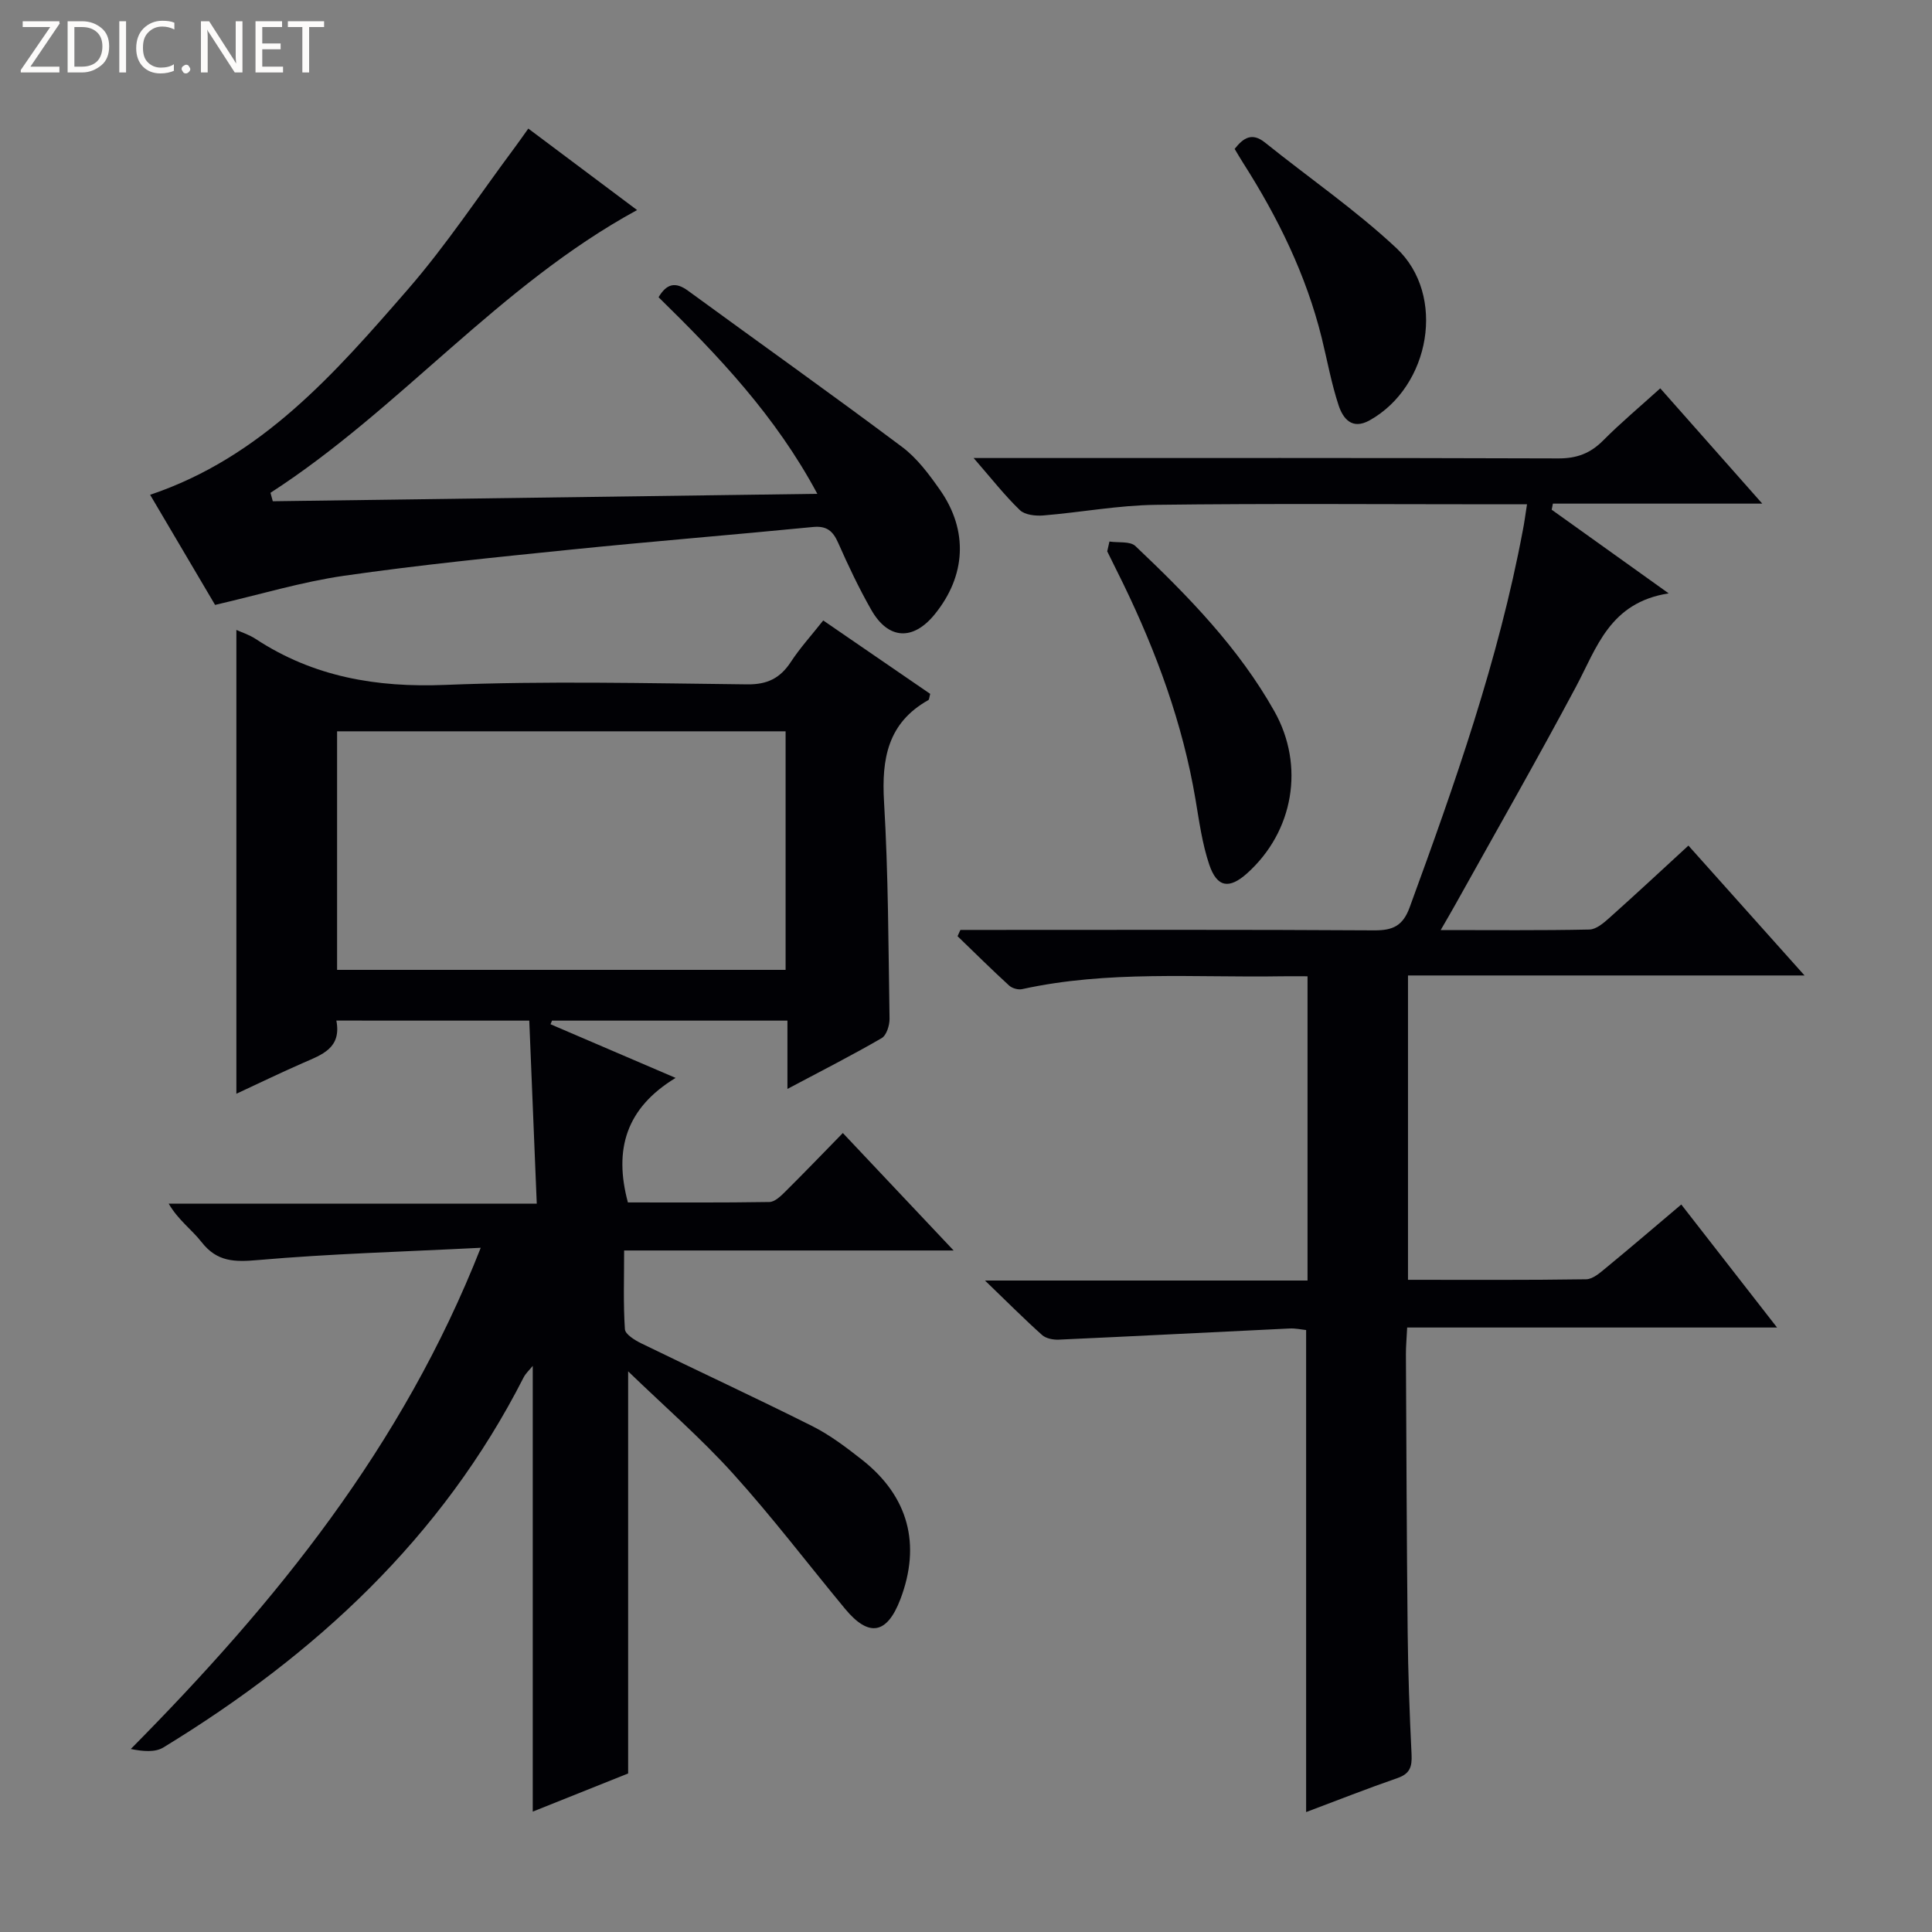
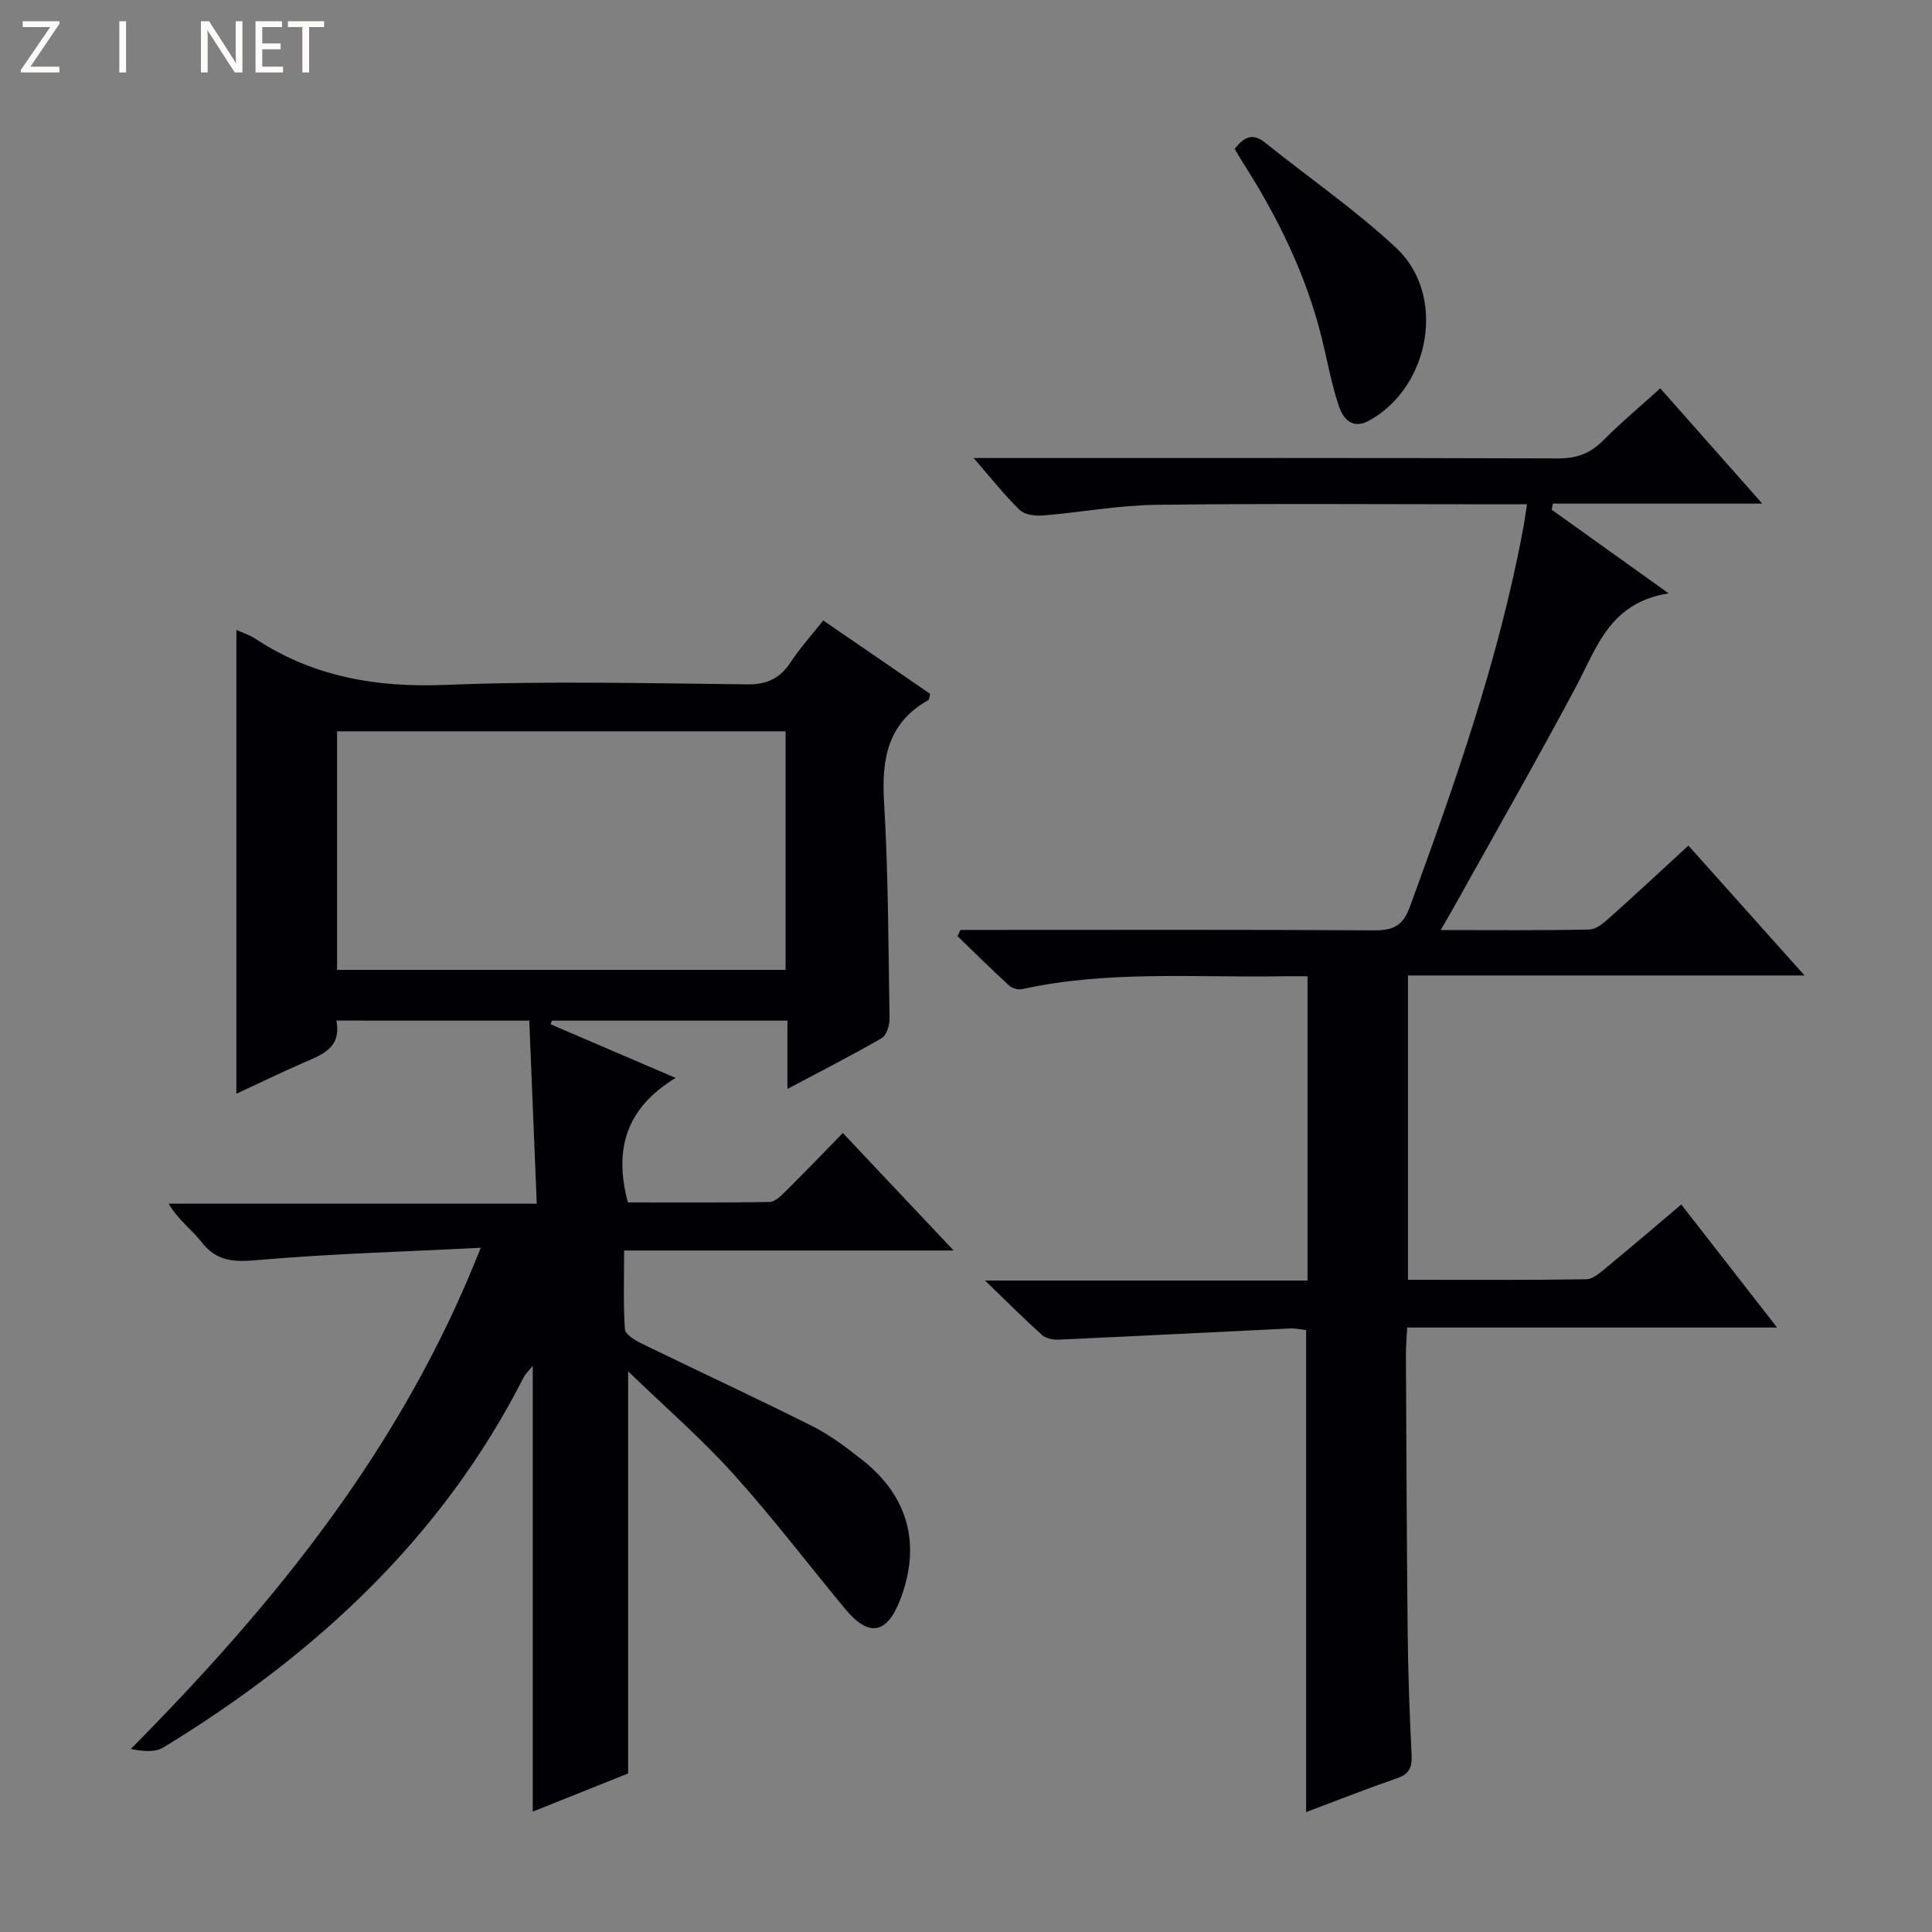
<svg xmlns="http://www.w3.org/2000/svg" enable-background="new 0 0 400 400" viewBox="0 0 400 400">
  <rect x="0" y="0" width="400" height="400" fill="#808080" stroke="none" />
  <g fill="#fcfbfa">
    <path d="m12.4 4.8-6.1 9h6v1.2h-8v-.5l6.1-8.9h-5.7v-1.2h7.6v.4z" />
-     <path d="m14 15v-10.6h3c1.6 0 2.9.5 4 1.4s1.6 2.2 1.6 3.8-.5 3-1.6 3.9-2.4 1.5-4 1.5zm1.4-9.4v8.2h1.6c1.3 0 2.4-.4 3.1-1.1s1.1-1.8 1.1-3.1-.4-2.3-1.2-3-1.8-1-3.1-1z" />
    <path d="m26.1 4.4v10.6h-1.4v-10.6z" />
-     <path d="m36.1 14.6c-.8.4-1.8.6-2.9.6-1.5 0-2.7-.5-3.6-1.4s-1.4-2.2-1.4-3.8c0-1.7.5-3.1 1.5-4.1s2.3-1.6 3.9-1.6c1 0 1.8.1 2.5.4v1.4c-.8-.4-1.6-.6-2.5-.6-1.2 0-2.1.4-2.9 1.2s-1.1 1.8-1.1 3.2c0 1.3.3 2.3 1 3s1.6 1.1 2.7 1.1c1 0 2-.2 2.7-.7v1.3z" />
-     <path d="m37.6 14.3c0-.2.1-.5.3-.6s.4-.3.6-.3c.3 0 .5.1.6.3s.3.4.3.6-.1.4-.3.6-.4.3-.6.3c-.3 0-.5-.1-.6-.3s-.3-.4-.3-.6z" />
    <path d="m50.2 15h-1.6l-5.3-8.2c-.2-.2-.3-.5-.4-.7 0 .2.1.7.1 1.5v7.4h-1.4v-10.6h1.7l5.2 8.1c.2.4.4.6.4.7 0-.3-.1-.8-.1-1.5v-7.3h1.4z" />
    <path d="m58.6 15h-5.7v-10.6h5.5v1.2h-4.1v3.4h3.8v1.2h-3.8v3.6h4.3z" />
    <path d="m67.1 5.6h-3.1v9.4h-1.4v-9.4h-3v-1.2h7.5z" />
  </g>
  <path d="m69.64 211.3c1.1 5.7-2.97 7.05-6.81 8.73-4.7 2.05-9.32 4.3-13.89 6.42 0-32.2 0-64.16 0-96.03 1.02.47 2.64.98 4 1.87 11.97 7.86 25.01 10.09 39.28 9.51 20.8-.84 41.65-.34 62.48-.11 4.18.05 6.83-1.28 9.04-4.65 1.9-2.9 4.26-5.49 6.7-8.58 7.56 5.19 14.91 10.23 22.15 15.2-.2.71-.2 1.17-.38 1.28-8.4 4.71-9.71 12.14-9.18 21.06.89 14.94.9 29.94 1.14 44.91.02 1.37-.63 3.45-1.64 4.03-6.14 3.56-12.48 6.78-19.5 10.51 0-5.15 0-9.53 0-14.14-16.6 0-32.67 0-48.74 0-.1.25-.21.5-.31.75 8.22 3.53 16.44 7.05 25.9 11.11-10.23 6.21-12.84 14.76-9.88 25.78 9.46 0 19.39.07 29.31-.09 1.08-.02 2.29-1.17 3.19-2.06 3.9-3.87 7.71-7.83 12-12.22 7.56 8.02 14.89 15.79 22.94 24.32-23.13 0-45.33 0-68.22 0 0 5.77-.19 11.05.16 16.3.07 1.05 2.03 2.26 3.35 2.91 11.79 5.75 23.71 11.27 35.44 17.15 3.68 1.85 7.06 4.42 10.32 6.98 9.61 7.57 12.25 17.53 7.91 28.9-2.76 7.21-6.51 7.89-11.42 1.97-7.74-9.34-15.09-19.03-23.22-28.02-6.66-7.37-14.22-13.93-21.71-21.17v83.26c-5.85 2.34-12.8 5.12-19.75 7.9 0-30.97 0-61.42 0-92.29-.68.85-1.45 1.53-1.89 2.39-16.92 33.26-43.19 57.46-74.58 76.61-1.73 1.06-4.25.82-6.75.32 29.98-30.29 56.24-62.54 72.45-103.77-16.06.82-31.13 1.23-46.11 2.54-4.86.43-8.48.39-11.68-3.71-2.02-2.59-4.83-4.55-6.82-7.97h76.21c-.54-13.09-1.04-25.45-1.55-37.89-13.64-.01-26.58-.01-39.94-.01zm93.01-10.5c0-16.79 0-33.01 0-49.39-31.08 0-61.81 0-92.86 0v49.39z" fill="#010105" />
  <path d="m316.15 104.41c-2.49 0-4.45 0-6.4 0-23.49 0-46.99-.19-70.48.11-7.76.1-15.5 1.56-23.27 2.2-1.61.13-3.82-.11-4.85-1.11-3.18-3.07-5.93-6.59-9.57-10.78h6.11c38.32 0 76.65-.05 114.97.08 3.81.01 6.61-1.05 9.25-3.71 3.63-3.65 7.59-6.97 11.83-10.8 6.82 7.71 13.51 15.26 21.12 23.87-15.17 0-29.26 0-43.35 0-.08.42-.16.84-.25 1.26 7.64 5.46 15.27 10.92 24.22 17.32-12.23 1.91-14.87 11.24-19.21 19.37-8.06 15.11-16.56 29.98-24.89 44.94-.85 1.52-1.73 3.03-3.1 5.4 10.93 0 20.86.1 30.79-.11 1.4-.03 2.95-1.35 4.13-2.41 5.44-4.86 10.78-9.83 16.37-14.97 7.92 8.86 15.63 17.49 24.04 26.89-27.9 0-54.78 0-82.1 0v63.01c12.33 0 24.61.08 36.89-.11 1.41-.02 2.92-1.39 4.16-2.41 5.12-4.21 10.14-8.52 15.53-13.07 6.56 8.43 12.86 16.52 19.83 25.47-26.02 0-51.15 0-76.58 0-.11 2.28-.27 3.9-.26 5.51.1 19.16.16 38.32.36 57.47.09 8.48.39 16.96.81 25.43.12 2.51-.33 3.98-2.92 4.87-6.24 2.16-12.39 4.59-18.91 7.04 0-33.39 0-66.39 0-99.8-.9-.09-2.17-.38-3.43-.32-15.93.76-31.86 1.59-47.8 2.31-1.15.05-2.64-.24-3.44-.96-3.7-3.31-7.2-6.83-11.82-11.28h66.78c0-21.14 0-41.72 0-62.99-1.83 0-3.6-.03-5.37 0-17.93.3-35.96-1.25-53.72 2.66-.82.18-2.07-.17-2.7-.75-3.63-3.32-7.13-6.79-10.67-10.21.2-.43.4-.87.59-1.3h5.21c26.83 0 53.66-.08 80.48.09 3.87.02 5.92-.94 7.32-4.75 9.36-25.58 18.4-51.23 23.44-78.1.31-1.53.51-3.14.86-5.36z" fill="#010105" />
-   <path d="m31.08 102.44c23.09-7.75 38.28-25.18 53.34-42.5 8.05-9.26 14.85-19.61 22.21-29.48.88-1.18 1.71-2.39 2.75-3.84 7.54 5.65 14.83 11.12 22.52 16.87-28.68 15.63-49.05 41.19-75.9 58.54.16.58.32 1.17.48 1.75 37.26-.51 74.52-1.02 112.74-1.54-8.65-16.15-20.49-28.58-32.87-40.7 1.65-2.79 3.46-3.27 6.08-1.36 14.77 10.79 29.68 21.38 44.32 32.34 3.12 2.33 5.61 5.69 7.88 8.93 5.89 8.42 5.36 17.78-1.11 25.74-4.48 5.51-9.61 5.26-13.13-.92-2.55-4.47-4.77-9.16-6.85-13.87-1.09-2.47-2.37-3.57-5.23-3.29-16.69 1.64-33.41 2.98-50.1 4.68-15.69 1.6-31.4 3.17-47.01 5.42-8.78 1.27-17.37 3.88-26.67 6.03-4.2-7.11-8.82-14.94-13.45-22.8z" fill="#010105" />
-   <path d="m229.7 112.12c1.83.28 4.28-.11 5.38.94 10.87 10.31 21.34 21 28.77 34.21 6.33 11.25 3.99 24.89-5.65 33.54-3.68 3.3-6.22 2.97-7.83-1.78-1.47-4.34-2.09-9-2.86-13.55-2.65-15.68-8.06-30.41-14.97-44.65-1.09-2.23-2.2-4.46-3.3-6.68.16-.68.31-1.36.46-2.03z" fill="#010105" />
+   <path d="m229.7 112.12z" fill="#010105" />
  <path d="m255.62 30.83c1.84-2.34 3.62-3.45 6.28-1.32 9.07 7.29 18.73 13.93 27.2 21.85 10.39 9.72 7.03 28.66-5.54 35.67-3.66 2.04-5.51-.38-6.42-3.12-1.5-4.55-2.35-9.31-3.5-13.98-3.23-13.04-9.07-24.92-16.26-36.19-.61-.95-1.18-1.95-1.76-2.91z" fill="#010105" />
</svg>